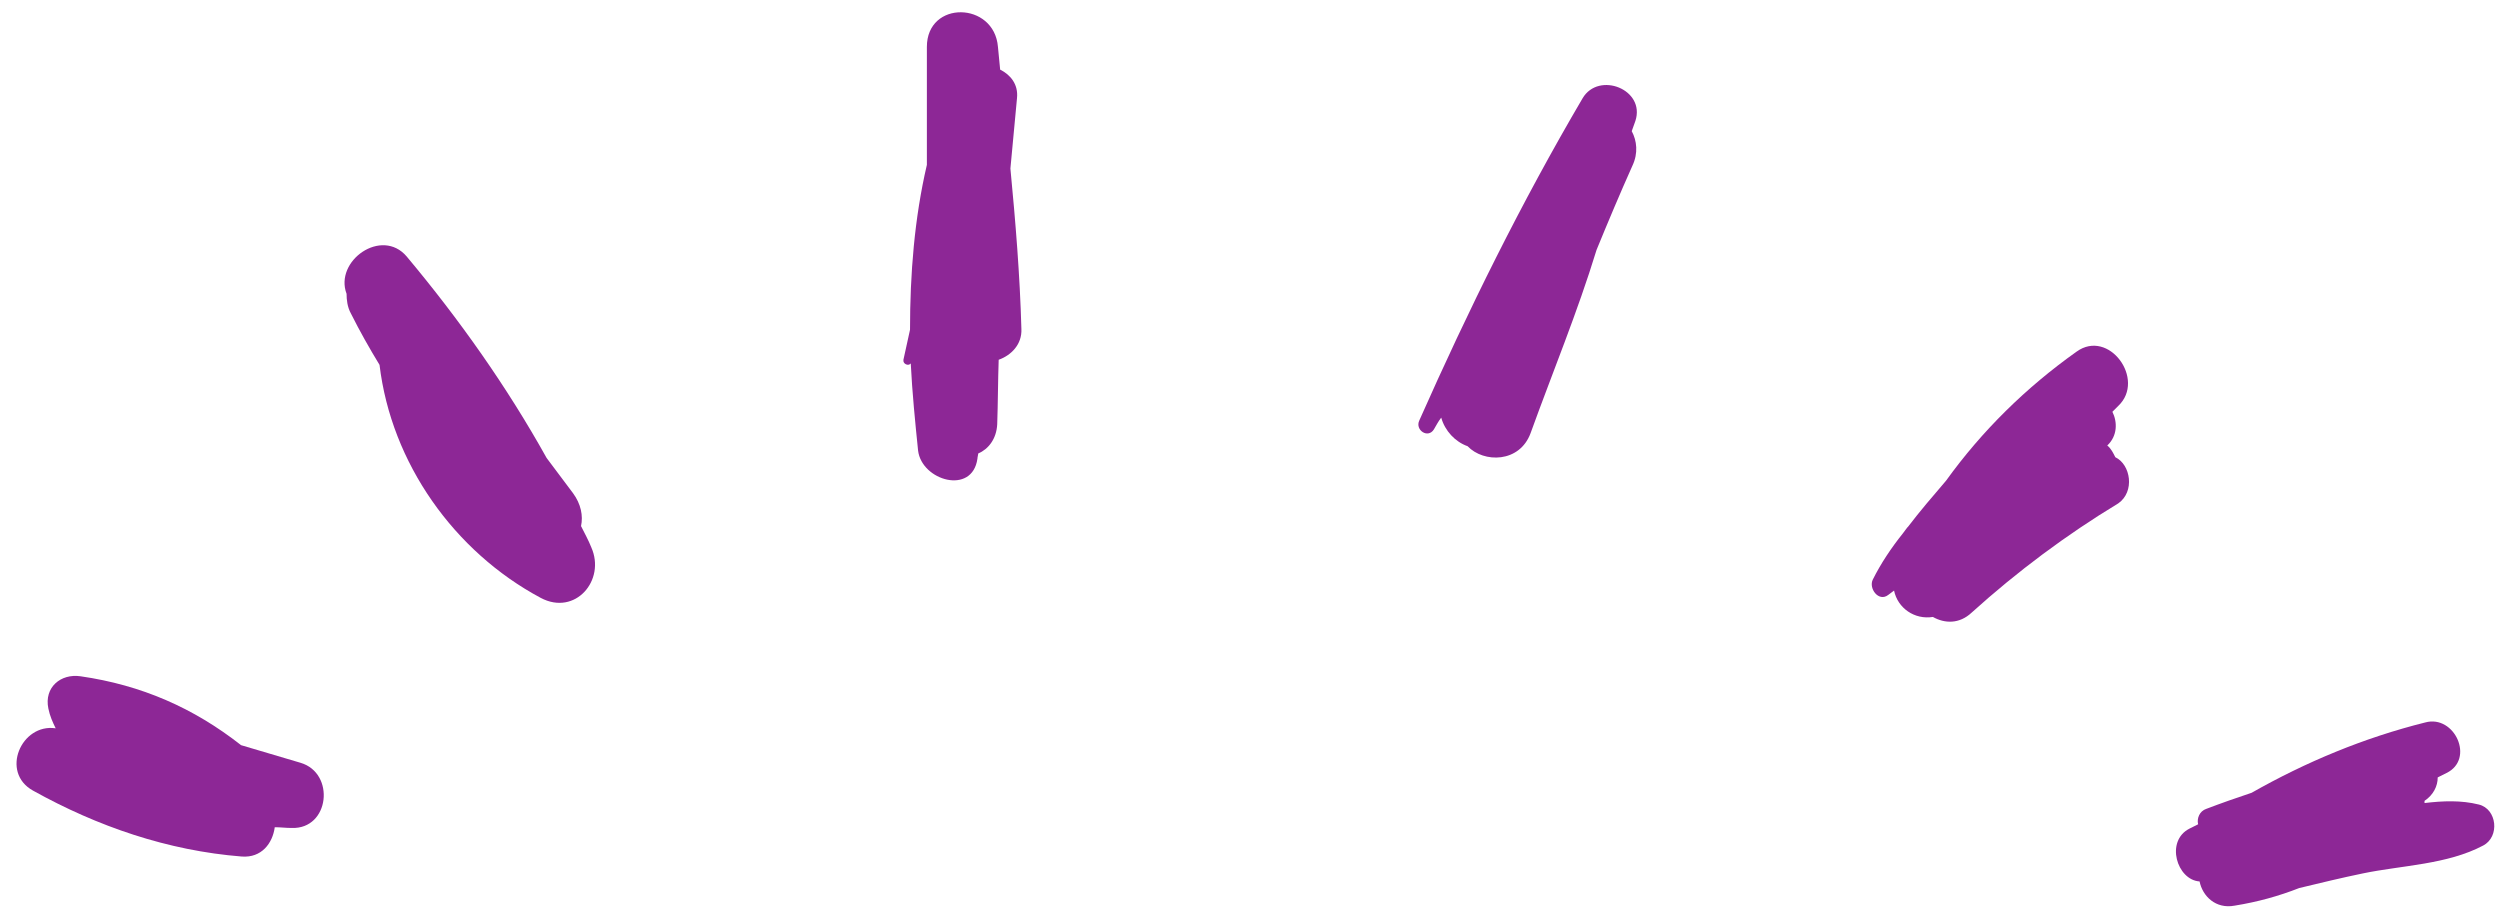
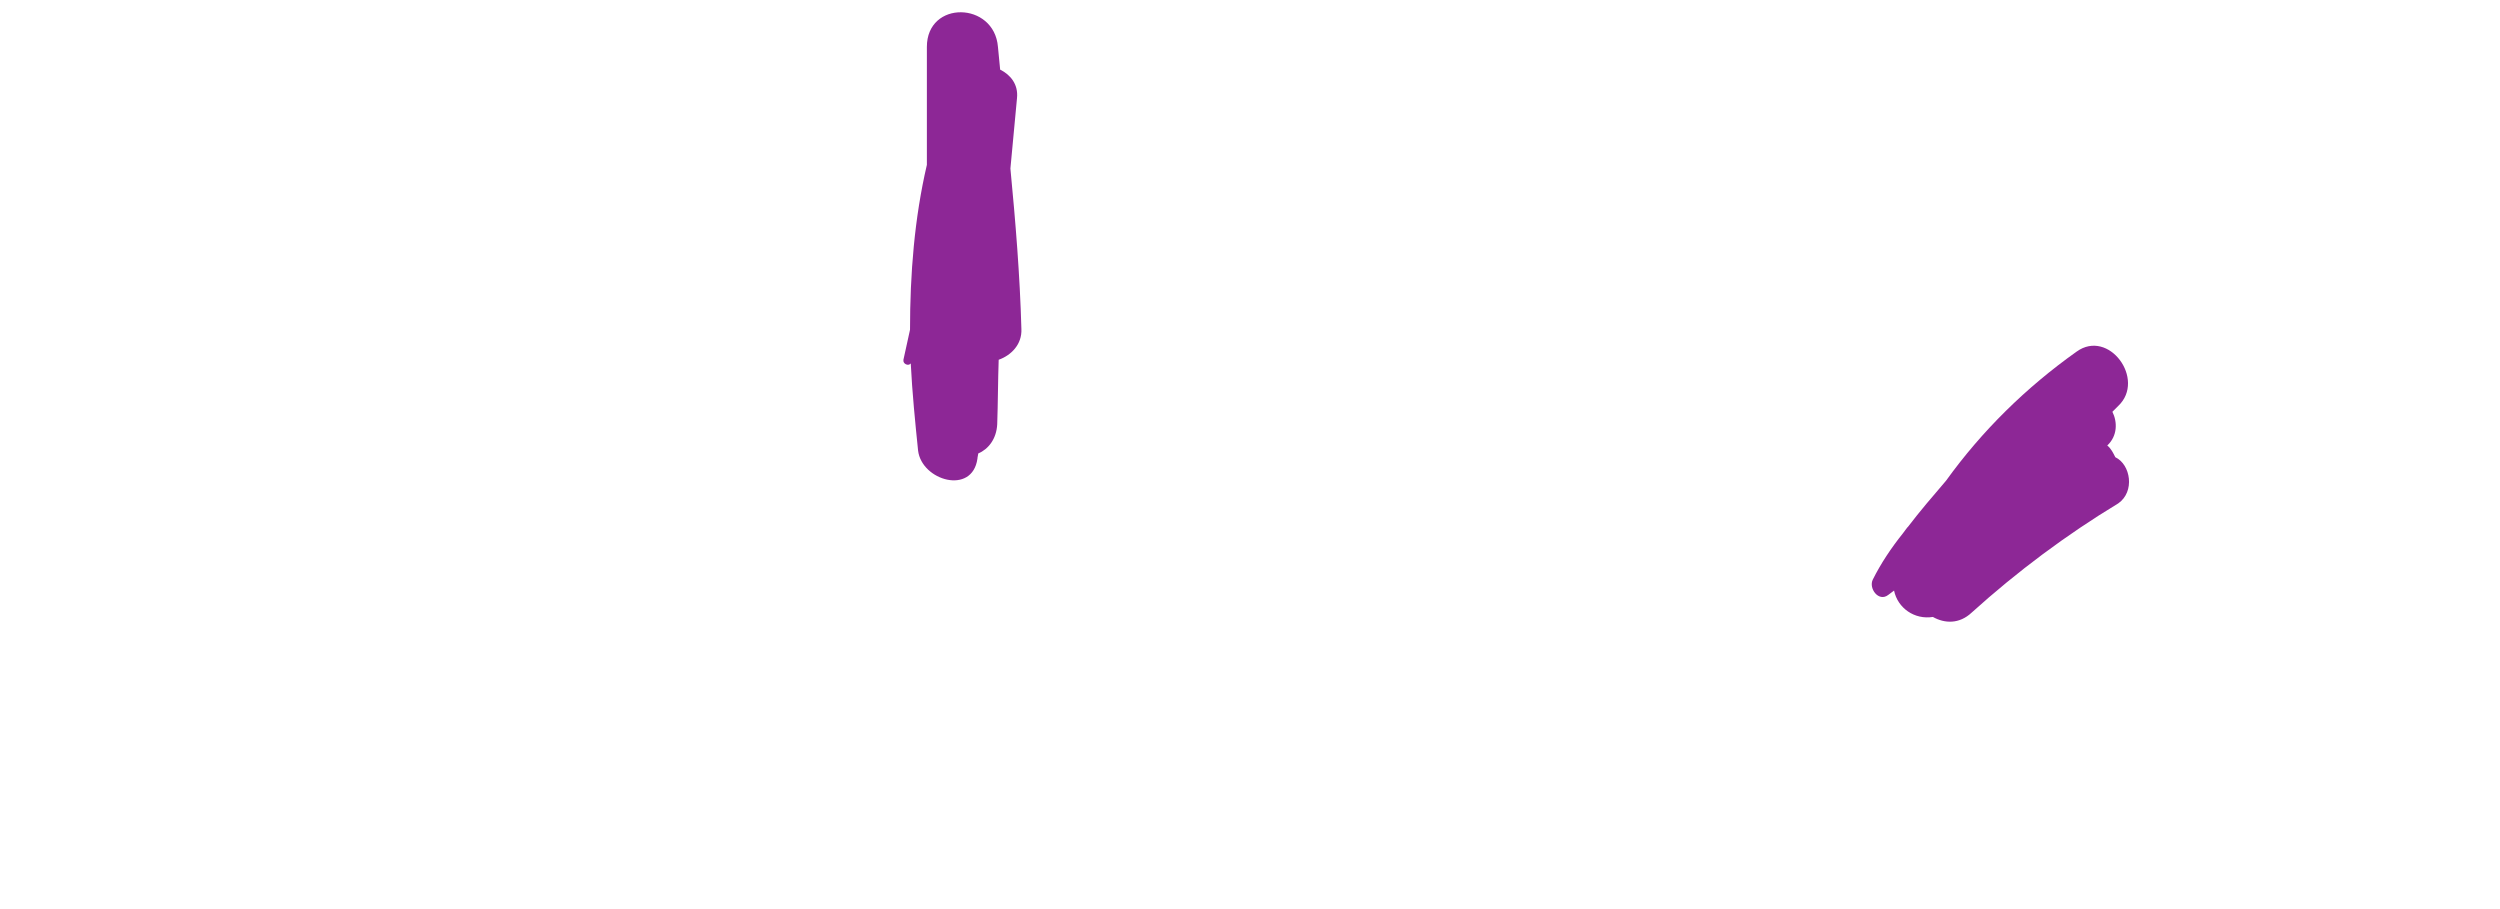
<svg xmlns="http://www.w3.org/2000/svg" fill="#8d2796" height="124.1" preserveAspectRatio="xMidYMid meet" version="1" viewBox="-2.2 -1.7 341.2 124.1" width="341.2" zoomAndPan="magnify">
  <g id="change1_1">
-     <path d="M77.1,70.1c0.3-1.4,0-3-1.1-4.5c-1.2-1.6-2.4-3.2-3.6-4.8C67,51.1,60.5,41.9,53.3,33.3c-3.4-4-9.9,0.6-8.2,5.1 c0,0.8,0.1,1.8,0.6,2.7c1.2,2.4,2.5,4.7,3.9,7c1.6,13.4,10.2,25.5,22,31.8c4.7,2.5,8.9-2.4,6.9-6.9C78.1,72,77.6,71.1,77.1,70.1z" />
    <path d="M136.6,11.7c0.2-1.9-0.9-3.2-2.3-3.9c-0.1-1-0.2-2-0.3-3.1c-0.5-6.2-9.7-6.4-9.7,0c0,5.4,0,10.7,0,16.1 c-1.7,7.3-2.3,14.9-2.3,22.5c-0.3,1.4-0.6,2.7-0.9,4.1c-0.1,0.6,0.7,0.9,1,0.5c0.2,4,0.6,8,1,11.9c0.5,4.1,7.4,6.1,8.1,1.1 c0-0.2,0.1-0.5,0.1-0.7c1.4-0.6,2.5-2,2.6-4c0.1-2.9,0.1-5.9,0.2-8.8c1.7-0.6,3.2-2.1,3.1-4.2c-0.2-7.3-0.8-14.6-1.5-21.9 C136,18.1,136.3,14.9,136.6,11.7z" />
-     <path d="M213.8,11.7c-8.4,14.3-15.6,28.9-22.3,44c-0.6,1.3,1.2,2.5,2,1.2c0.3-0.5,0.6-1.1,1-1.6c0.5,1.8,1.9,3.3,3.6,3.9 c2.2,2.3,7.1,2.3,8.6-1.8c3-8.3,6.4-16.5,9-25c1.6-3.9,3.2-7.7,4.9-11.5c0.8-1.7,0.6-3.4-0.1-4.7c0.2-0.5,0.3-0.9,0.5-1.4 C222.4,10.5,216,8,213.8,11.7z" />
    <path d="M286.5,60.7c-0.3-0.6-0.6-1.2-1.1-1.6c1.4-1.3,1.4-3.2,0.7-4.6c0.3-0.3,0.6-0.6,0.8-0.8c3.8-3.6-1.3-10.6-5.7-7.4 c-6.9,4.9-12.9,10.8-17.8,17.6c-1.8,2.1-3.6,4.2-5.2,6.3c0,0,0,0,0,0c0,0-0.1,0.1-0.1,0.1c-0.2,0.3-0.4,0.5-0.6,0.8c0,0,0,0,0,0 c0,0,0,0,0,0c-1.6,2-3,4.1-4.1,6.3c-0.6,1.2,0.8,3.1,2.1,2.1c0.3-0.2,0.5-0.4,0.8-0.6c0.5,2.4,2.8,4,5.3,3.6c1.6,0.9,3.6,1,5.3-0.6 c6.2-5.6,12.9-10.6,20-14.9C289.2,65.4,288.6,61.7,286.5,60.7z" />
-     <path d="M38.8,102.4c-2.7-0.8-5.4-1.6-8.1-2.4c-6.5-5.1-13.6-8.2-21.9-9.4c-2.7-0.4-5,1.5-4.4,4.4c0.2,1,0.6,1.9,1,2.7 c-4.7-0.7-7.6,6-3.1,8.5c8.8,4.9,18.4,8.2,28.5,9c2.7,0.2,4.2-1.8,4.5-4c0.8,0,1.5,0.1,2.3,0.1C42.8,111.5,43.6,103.8,38.8,102.4z" />
-     <path d="M336.1,108.1c-2.4-0.6-4.9-0.5-7.4-0.2c0-0.1,0-0.2,0-0.3c1.2-0.8,1.8-2,1.8-3.2c0.4-0.2,0.8-0.4,1.2-0.6 c3.9-1.9,1.1-8-2.9-6.9c-8.4,2.1-16.3,5.4-23.7,9.6c-2.1,0.7-4.1,1.4-6.2,2.2c-0.9,0.3-1.3,1.3-1.1,2.1c-0.4,0.2-0.8,0.4-1.2,0.6 c-3.3,1.7-1.7,7,1.4,7.2c0.4,2,2.2,3.8,4.8,3.3c3.1-0.5,6-1.3,8.8-2.4c2.9-0.7,5.8-1.4,8.7-2c5.3-1.1,11.5-1.2,16.4-3.8 C339,112.5,338.6,108.7,336.1,108.1z" />
  </g>
</svg>